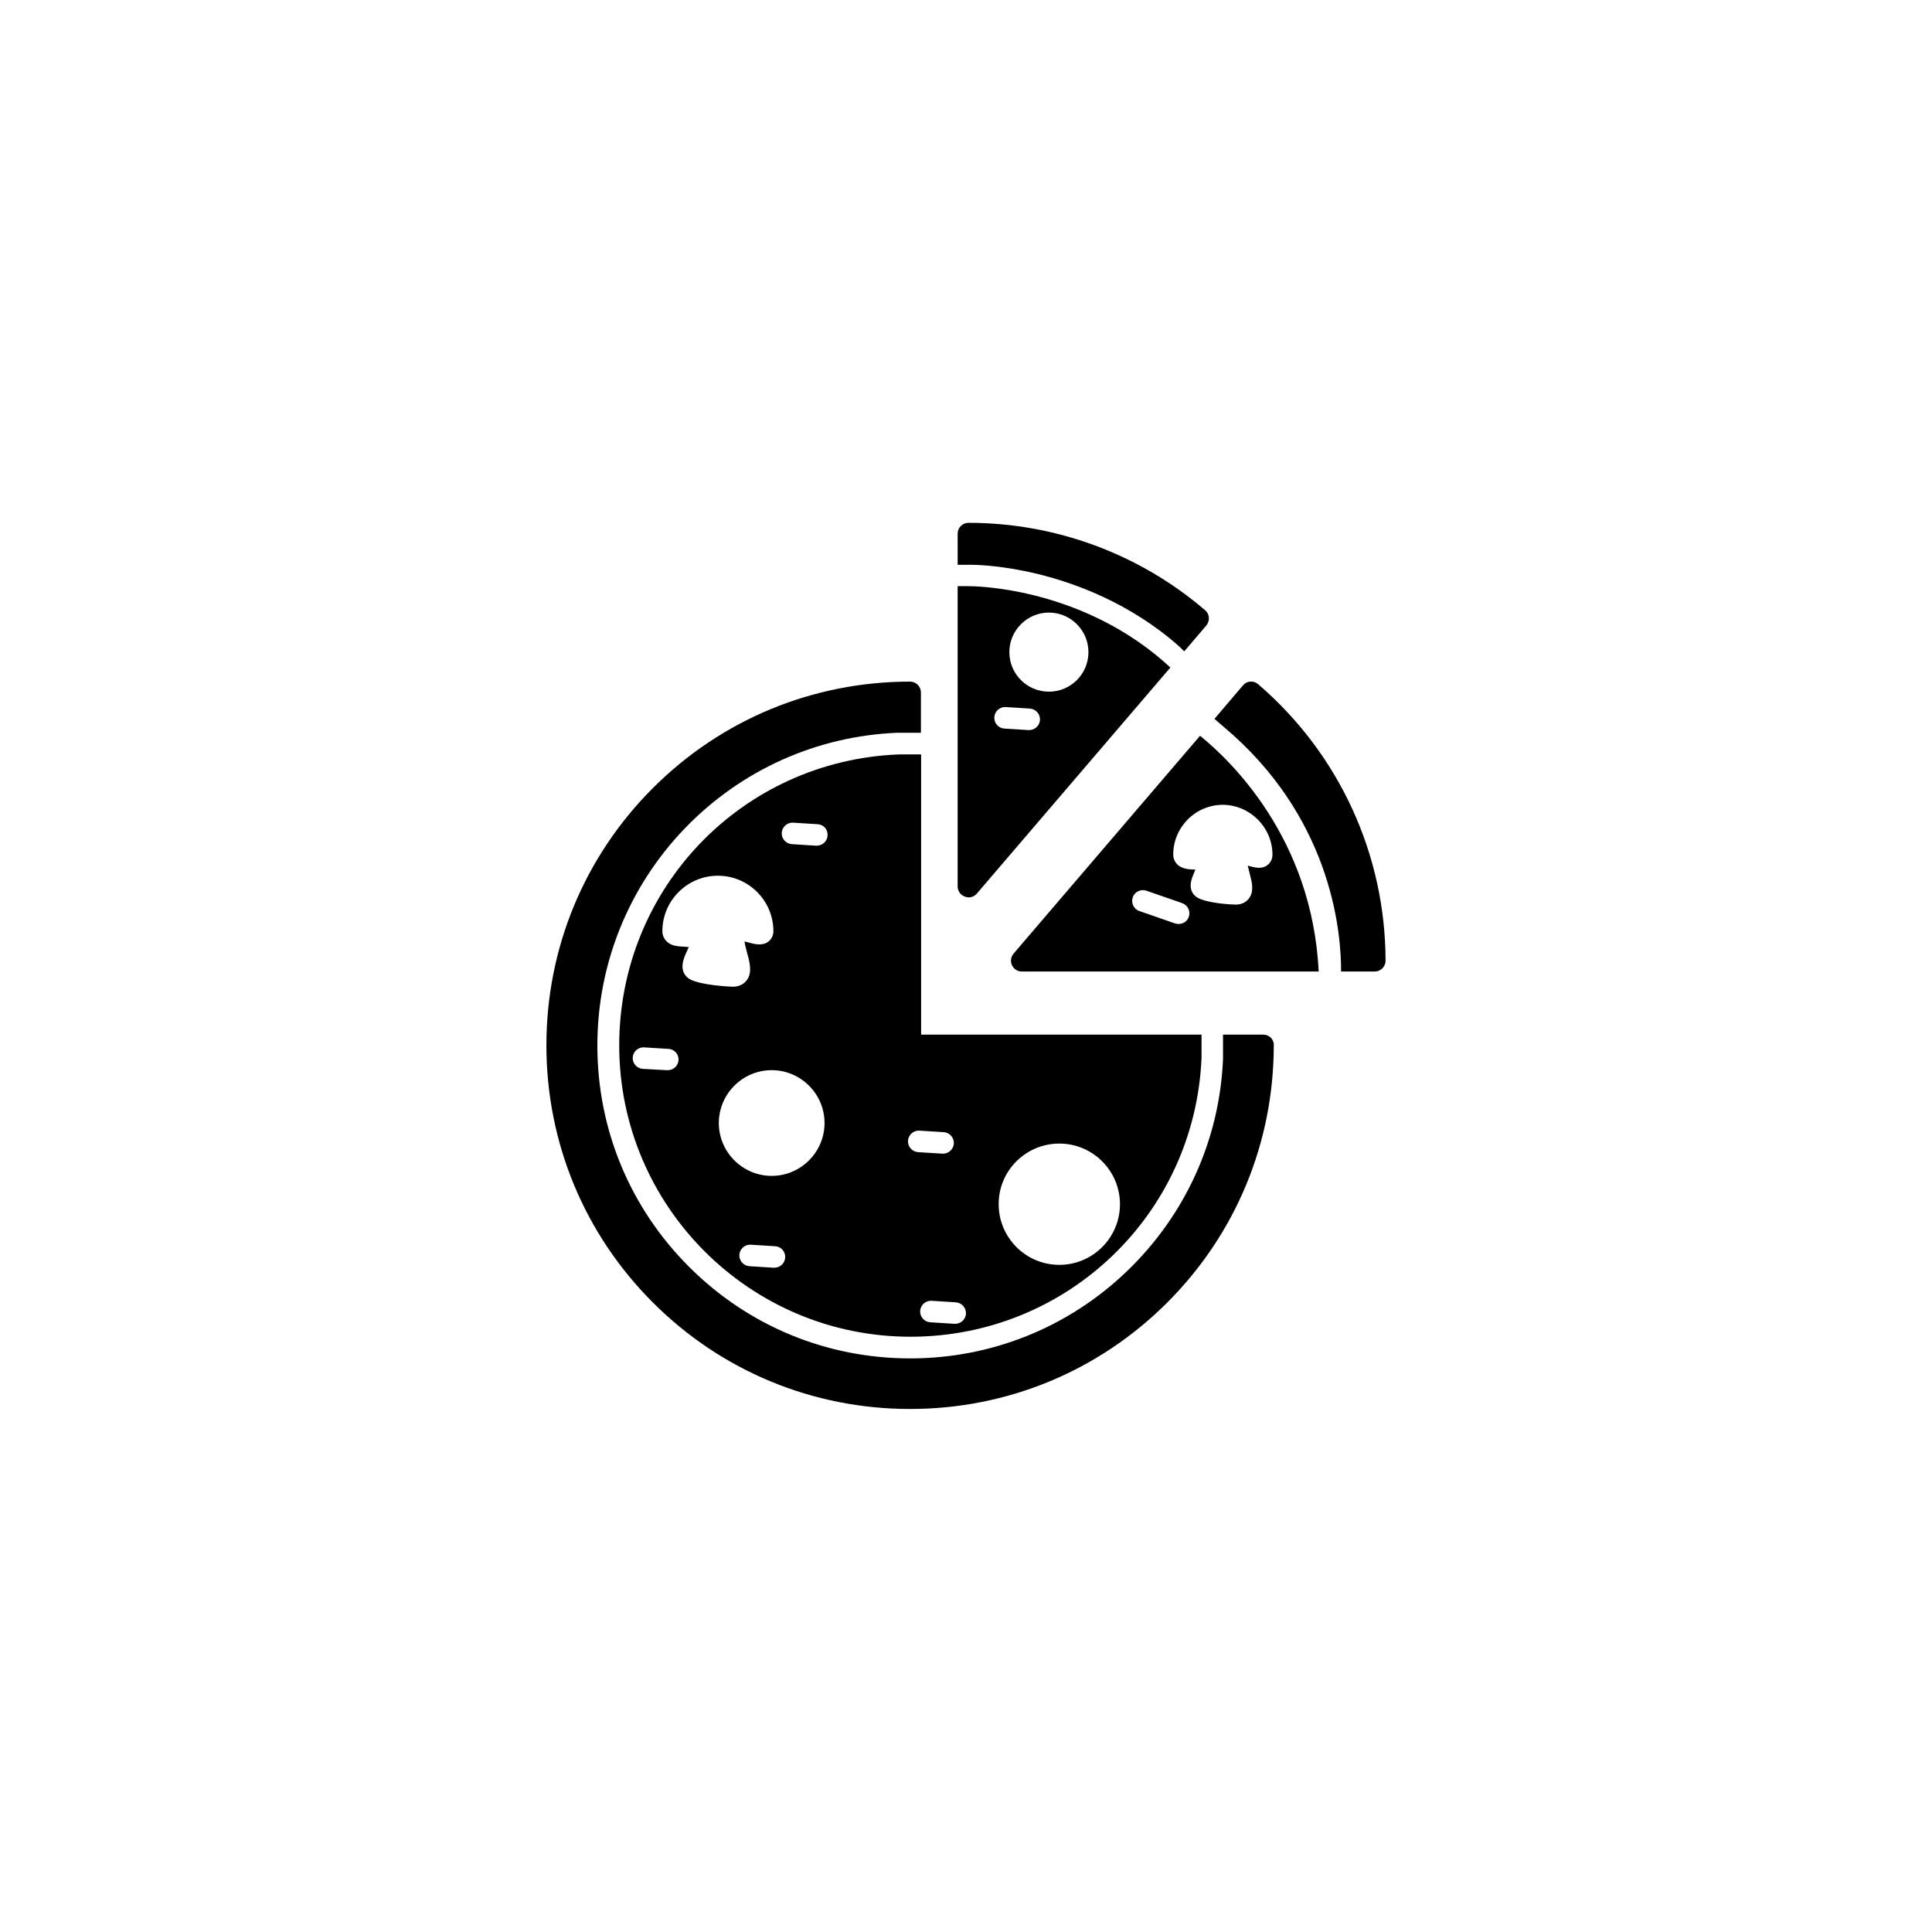
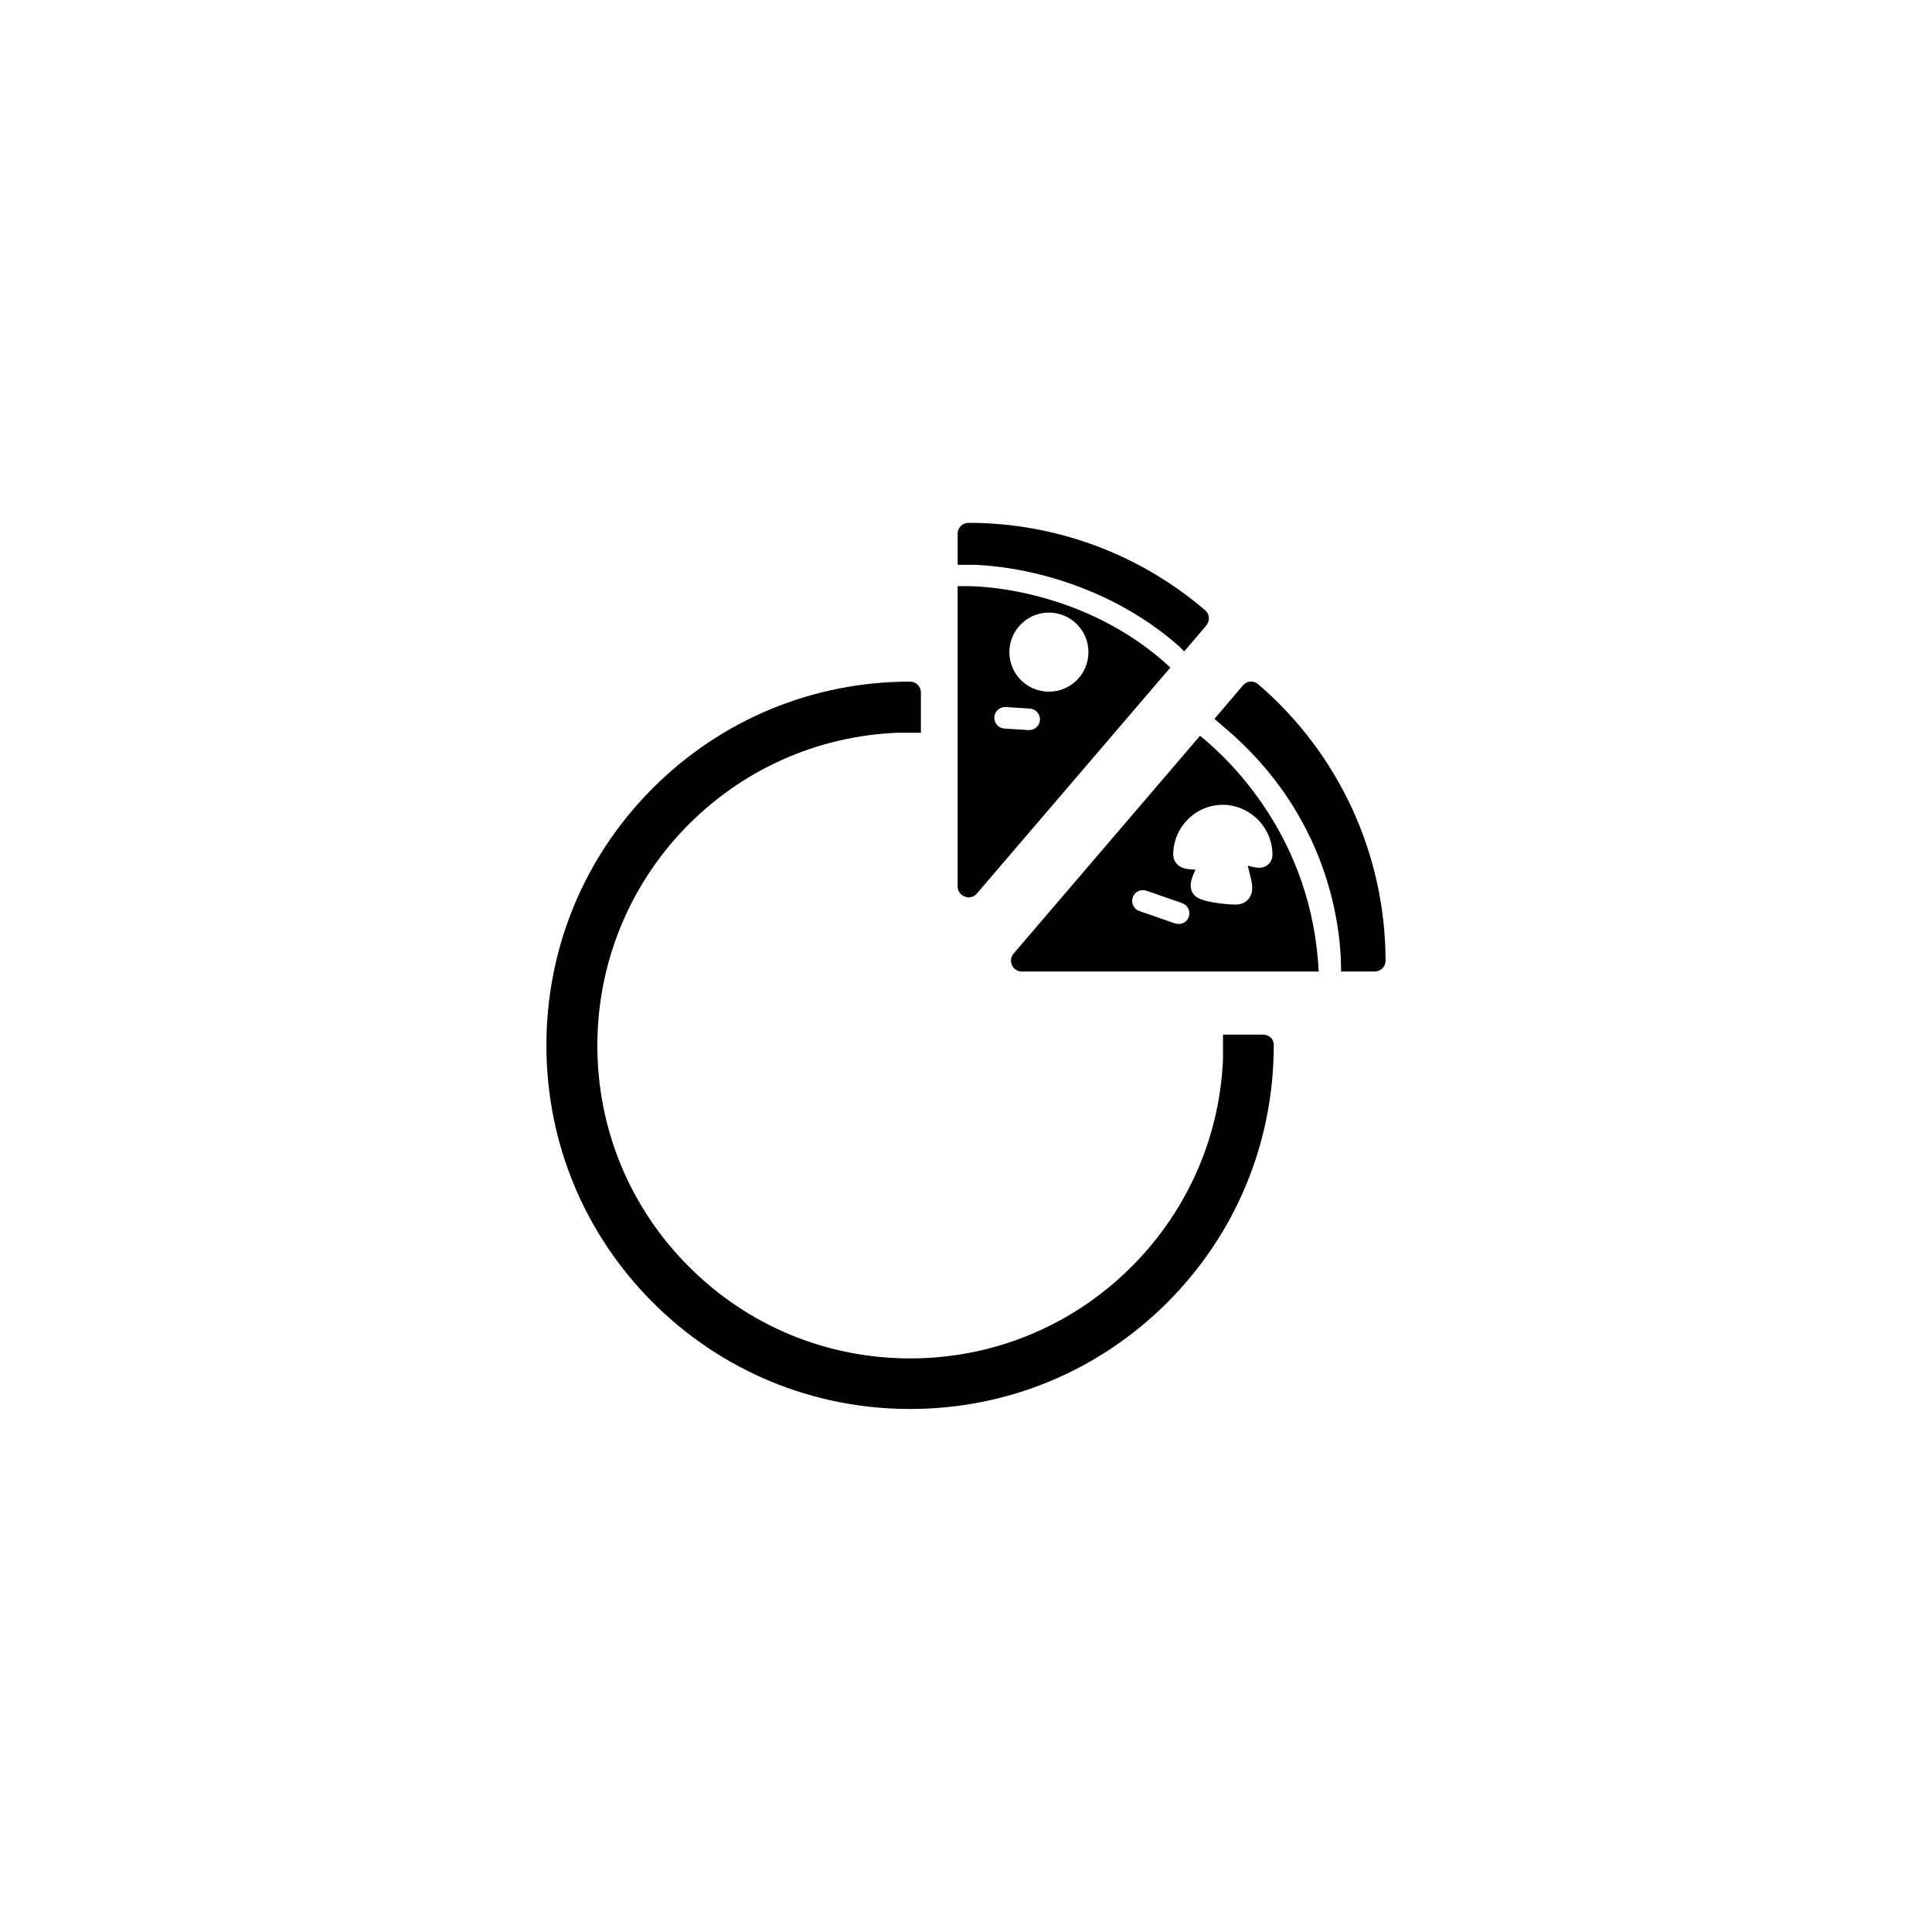
<svg xmlns="http://www.w3.org/2000/svg" fill="#000000" width="800px" height="800px" version="1.1" viewBox="144 144 512 512">
  <g>
    <path d="m419.2 296.16c9.824 2.418 24.234 7.656 37.129 18.992l1.512 1.461 5.844-6.852c1.008-1.211 0.906-3.023-0.301-4.031-17.434-14.965-39.699-23.176-62.723-23.176-1.562 0-2.871 1.258-2.871 2.871v8.262h2.82c0.352-0.047 7.906-0.148 18.59 2.473z" />
    <path d="m399.7 381.61c0.301 0.102 0.656 0.203 1.008 0.203 0.805 0 1.613-0.352 2.168-1.008l51.285-59.902-1.613-1.461c-11.992-10.531-25.391-15.418-34.562-17.684-9.977-2.469-17.23-2.418-17.281-2.418h-2.922v79.551c0.004 1.258 0.762 2.316 1.918 2.719zm22.27-75.27c5.742 0 10.48 4.684 10.48 10.48 0 5.793-4.684 10.48-10.48 10.48-5.793 0-10.48-4.684-10.48-10.48 0-5.793 4.738-10.48 10.48-10.48zm-14.461 27.711c0.102-1.562 1.461-2.769 3.023-2.672l6.398 0.402c1.562 0.102 2.769 1.461 2.672 3.023-0.102 1.512-1.359 2.672-2.871 2.672h-0.203l-6.398-0.402c-1.562-0.102-2.719-1.461-2.621-3.023z" />
-     <path d="m382.16 343.93c-41.562 1.664-74.059 35.52-74.059 77.133 0 42.57 34.613 77.184 77.184 77.184 41.465 0 75.32-32.395 77.133-73.809v-6.246h-74.312v-74.262zm-58.34 81.012c-0.102 1.512-1.359 2.672-2.871 2.672h-0.203l-6.398-0.355c-1.562-0.102-2.769-1.461-2.672-3.023 0.102-1.562 1.461-2.769 3.023-2.672l6.398 0.402c1.613 0.055 2.82 1.414 2.723 2.977zm2.871-21.512c-0.555-0.352-2.367-1.664-1.664-4.637 0.203-0.957 0.656-1.965 1.109-2.922 0.102-0.25 0.25-0.555 0.402-0.906-0.25 0-0.504 0-0.707-0.051-1.008-0.051-2.117-0.102-3.023-0.301-2.418-0.605-3.273-2.367-3.273-3.828 0-8.113 6.602-14.711 14.711-14.711 8.113 0 14.711 6.602 14.711 14.711 0 1.109-0.504 2.117-1.359 2.769-1.613 1.211-3.68 0.656-5.644 0.102-0.203-0.051-0.402-0.102-0.656-0.152 0.152 1.008 0.504 2.316 0.707 3.074 0.707 2.57 1.41 5.238-0.152 7.254-0.605 0.754-1.715 1.664-3.68 1.664-1.102-0.051-8.66-0.406-11.48-2.066zm25.391 73.855c-0.102 1.512-1.359 2.672-2.871 2.672h-0.203l-6.398-0.402c-1.562-0.102-2.769-1.461-2.672-3.023 0.102-1.562 1.461-2.769 3.023-2.672l6.398 0.402c1.613 0.051 2.824 1.414 2.723 3.023zm-3.578-21.664c-7.707 0-14.008-6.297-14.008-14.008 0-7.707 6.297-14.008 14.008-14.008 7.707 0 14.008 6.297 14.008 14.008s-6.297 14.008-14.008 14.008zm14.812-90.18c-0.102 1.512-1.359 2.672-2.871 2.672h-0.203l-6.398-0.402c-1.562-0.102-2.769-1.461-2.672-3.023 0.102-1.562 1.461-2.769 3.023-2.672l6.398 0.402c1.664 0.051 2.824 1.41 2.723 3.023zm61.414 81.617c8.867 0 16.07 7.203 16.07 16.07s-7.203 16.07-16.07 16.07-16.07-7.203-16.07-16.07c-0.051-8.867 7.203-16.07 16.07-16.07zm-24.734 45.09c-0.102 1.512-1.359 2.672-2.871 2.672h-0.203l-6.398-0.402c-1.562-0.102-2.769-1.461-2.672-3.023 0.102-1.562 1.461-2.769 3.023-2.672l6.398 0.402c1.613 0.102 2.773 1.461 2.723 3.023zm-5.894-48.113c1.562 0.102 2.769 1.461 2.672 3.023-0.102 1.512-1.359 2.672-2.871 2.672h-0.203l-6.398-0.402c-1.562-0.102-2.769-1.461-2.672-3.023 0.102-1.562 1.461-2.769 3.023-2.672z" />
    <path d="m478.79 418.19h-10.68v6.5c-0.906 21.363-9.977 41.312-25.441 56.176-15.516 14.914-35.922 23.125-57.434 23.125-22.168 0-42.977-8.613-58.645-24.285-15.668-15.668-24.285-36.477-24.285-58.645 0-21.562 8.262-42.02 23.176-57.535 14.914-15.469 34.965-24.484 56.375-25.34h6.195v-10.68c0-1.562-1.258-2.871-2.871-2.871-25.746 0-49.977 10.027-68.164 28.215s-28.215 42.422-28.215 68.164c0 25.746 10.027 49.977 28.215 68.164s42.422 28.215 68.164 28.215c25.746 0 49.977-10.027 68.164-28.215s28.215-42.422 28.215-68.164c0.105-1.516-1.156-2.824-2.769-2.824z" />
    <path d="m462.02 338.99-49.422 57.738c-0.707 0.855-0.906 2.066-0.402 3.074 0.453 1.008 1.461 1.664 2.621 1.664h78.645c-1.715-35.473-23.582-56.129-31.441-62.477zm-2.969 47.961c-0.402 1.211-1.512 1.914-2.719 1.914-0.301 0-0.605-0.051-0.957-0.152l-9.422-3.273c-1.512-0.504-2.266-2.168-1.762-3.629 0.504-1.512 2.168-2.266 3.629-1.762l9.422 3.273c1.504 0.508 2.309 2.117 1.809 3.629zm22.164-16.422c0 1.109-0.504 2.066-1.309 2.719-1.562 1.211-3.426 0.656-5.238 0.152 0.152 0.707 0.352 1.512 0.504 2.066 0.605 2.316 1.258 4.734-0.203 6.648-0.453 0.605-1.512 1.613-3.477 1.613-1.109 0-7.656-0.352-10.176-1.863-0.555-0.301-2.316-1.613-1.613-4.484 0.203-0.855 0.605-1.762 0.957-2.621 0.051-0.102 0.102-0.203 0.152-0.301h-0.051c-0.906-0.051-1.863-0.051-2.719-0.301-2.316-0.555-3.125-2.266-3.125-3.68 0-7.254 5.894-13.199 13.199-13.199 7.203 0.098 13.098 5.992 13.098 13.25z" />
    <path d="m477.43 325.33c-0.555-0.504-1.309-0.754-2.066-0.707-0.754 0.051-1.461 0.402-1.965 1.008l-7.555 8.871 4.988 4.332c26.5 23.879 28.617 53.102 28.566 62.625h8.918c1.562 0 2.871-1.258 2.871-2.871-0.051-28.215-12.344-54.867-33.758-73.258z" />
  </g>
</svg>